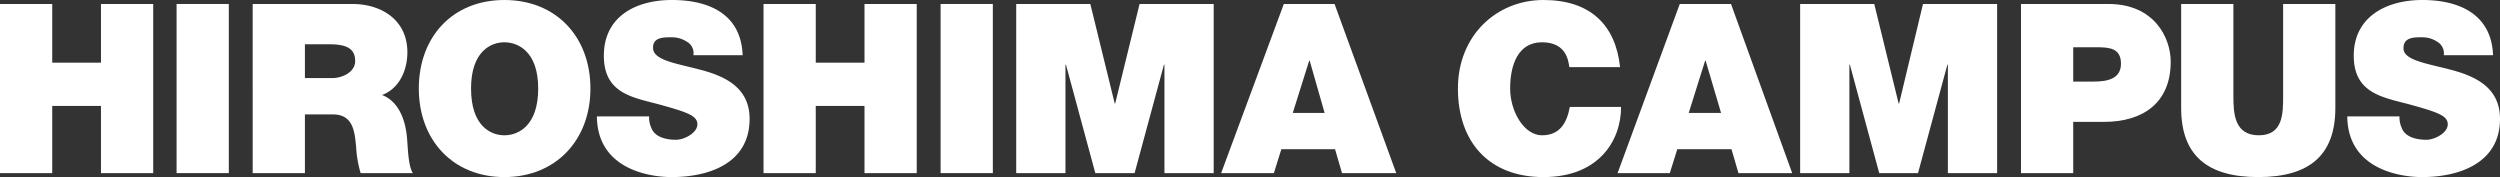
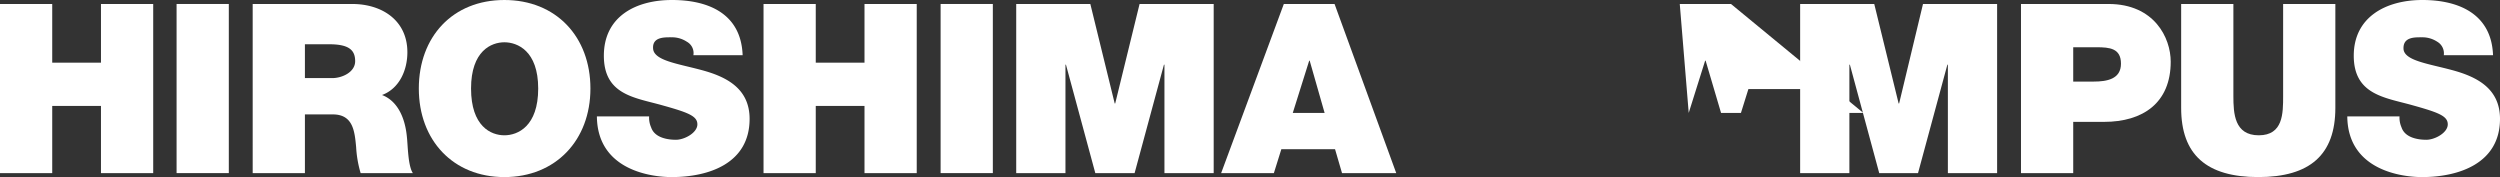
<svg xmlns="http://www.w3.org/2000/svg" id="レイヤー_1" data-name="レイヤー 1" viewBox="0 0 502.6 35.6">
  <rect x="0" y="0" width="502.6" height="35.6" fill="#333333" stroke="none" />
  <defs>
    <style>.cls-1{fill:#fff;}</style>
  </defs>
  <title>mainvisual_ttl_05</title>
  <path class="cls-1" d="M0,34.8H10.5V21.3h9.8V34.8H30.8V.8H20.3V12.6H10.5V.8H0Z" />
  <path class="cls-1" d="M35.5,34.8H46V.8H35.5Z" />
  <path class="cls-1" d="M50.8,34.8H61.3V23h5.6c4.1,0,4.4,3.4,4.7,6.6a22.7,22.7,0,0,0,.9,5.2H83c-1-1.5-1-5.6-1.2-7.3-.4-4.2-2.1-7.3-5-8.4,3.5-1.3,5.1-5,5.1-8.6C81.9,4.1,76.8.8,70.8.8h-20ZM61.3,8.9h4.9c4,0,5.2,1.2,5.2,3.4s-2.6,3.4-4.6,3.4H61.3Z" />
  <path class="cls-1" d="M84.2,17.8c0,10.4,6.9,17.8,17.2,17.8s17.3-7.4,17.3-17.8S111.8,0,101.4,0,84.2,7.4,84.2,17.8Zm10.5,0c0-7.6,4.1-9.3,6.7-9.3s6.8,1.7,6.8,9.3-4.1,9.4-6.8,9.4S94.7,25.4,94.7,17.8Z" />
  <path class="cls-1" d="M120,23.4c.1,10.9,11.1,12.2,15,12.2,7.6,0,15.7-2.8,15.7-11.7,0-6.2-4.8-8.5-9.6-9.8s-9.6-1.9-9.8-4.3,2.3-2.3,3.7-2.3a5.4,5.4,0,0,1,3.1.9,2.6,2.6,0,0,1,1.3,2.7h9.9C149,2.8,142.5,0,135.1,0s-13.7,3.4-13.7,11.2,6.1,8.4,11.5,9.9,7.3,2.2,7.3,3.9-2.6,3.1-4.3,3.1-4.3-.4-5-2.5a4.8,4.8,0,0,1-.4-2.2Z" />
  <path class="cls-1" d="M153.5,34.8H164V21.3h9.8V34.8h10.5V.8H173.8V12.6H164V.8H153.5Z" />
  <path class="cls-1" d="M189.1,34.8h10.5V.8H189.1Z" />
  <path class="cls-1" d="M204.3,34.8h9.9V13h.1l5.9,21.8h7.9L234,13h.1V34.8H244V.8H229.1l-4.9,20h-.1L219.2.8H204.3Z" />
  <path class="cls-1" d="M259.9,22.7l3.3-10.5h.1l3,10.5ZM245.5,34.8h10.6l1.5-4.8h10.8l1.4,4.8h10.9L268.3.8H258.1Z" />
-   <path class="cls-1" d="M325.7,13.5C324.8,5,319.7,0,310.3,0s-17.2,7.1-17.2,17.8,6.2,17.8,17.2,17.8,15.6-7.2,15.6-14.1H315.6c-.6,3.2-2,5.7-5.6,5.7s-6.4-4.8-6.4-9.4,1.5-9.3,6.4-9.3,5.3,3.7,5.5,5Z" />
-   <path class="cls-1" d="M339.5,22.7l3.3-10.5h.1L346,22.7ZM325.2,34.8h10.5l1.5-4.8h10.9l1.4,4.8h10.8L348,.8H337.7Z" />
+   <path class="cls-1" d="M339.5,22.7l3.3-10.5h.1L346,22.7Zh10.5l1.5-4.8h10.9l1.4,4.8h10.8L348,.8H337.7Z" />
  <path class="cls-1" d="M361.9,34.8h9.9V13h.1l5.9,21.8h7.8L391.5,13h.1V34.8h9.9V.8H386.6l-4.8,20h-.1L376.8.8H361.9Z" />
  <path class="cls-1" d="M406.3,34.8h10.5V24.5H423c7.8,0,13.4-3.8,13.4-12.1,0-4.8-3.3-11.6-12.5-11.6H406.3ZM416.8,9.5h4.7c2.6,0,4.9.2,4.9,3.3s-2.8,3.6-5.5,3.6h-4.1Z" />
  <path class="cls-1" d="M469.5.8H459V19.3c0,3.5,0,7.9-4.9,7.9s-5.1-4.4-5.1-7.9V.8H438.5V21.7c0,9.4,5.1,13.9,15.5,13.9s15.5-4.5,15.5-13.9Z" />
  <path class="cls-1" d="M471.9,23.4c.1,10.9,11.1,12.2,15,12.2,7.5,0,15.7-2.8,15.7-11.7,0-6.2-4.8-8.5-9.6-9.8s-9.7-1.9-9.8-4.3,2.3-2.3,3.7-2.3a5.4,5.4,0,0,1,3.1.9,2.7,2.7,0,0,1,1.3,2.7h9.9C500.9,2.8,494.3,0,487,0s-13.8,3.4-13.8,11.2,6.2,8.4,11.6,9.9,7.3,2.2,7.3,3.9-2.6,3.1-4.3,3.1-4.3-.4-5-2.5a4.8,4.8,0,0,1-.4-2.2Z" />
</svg>